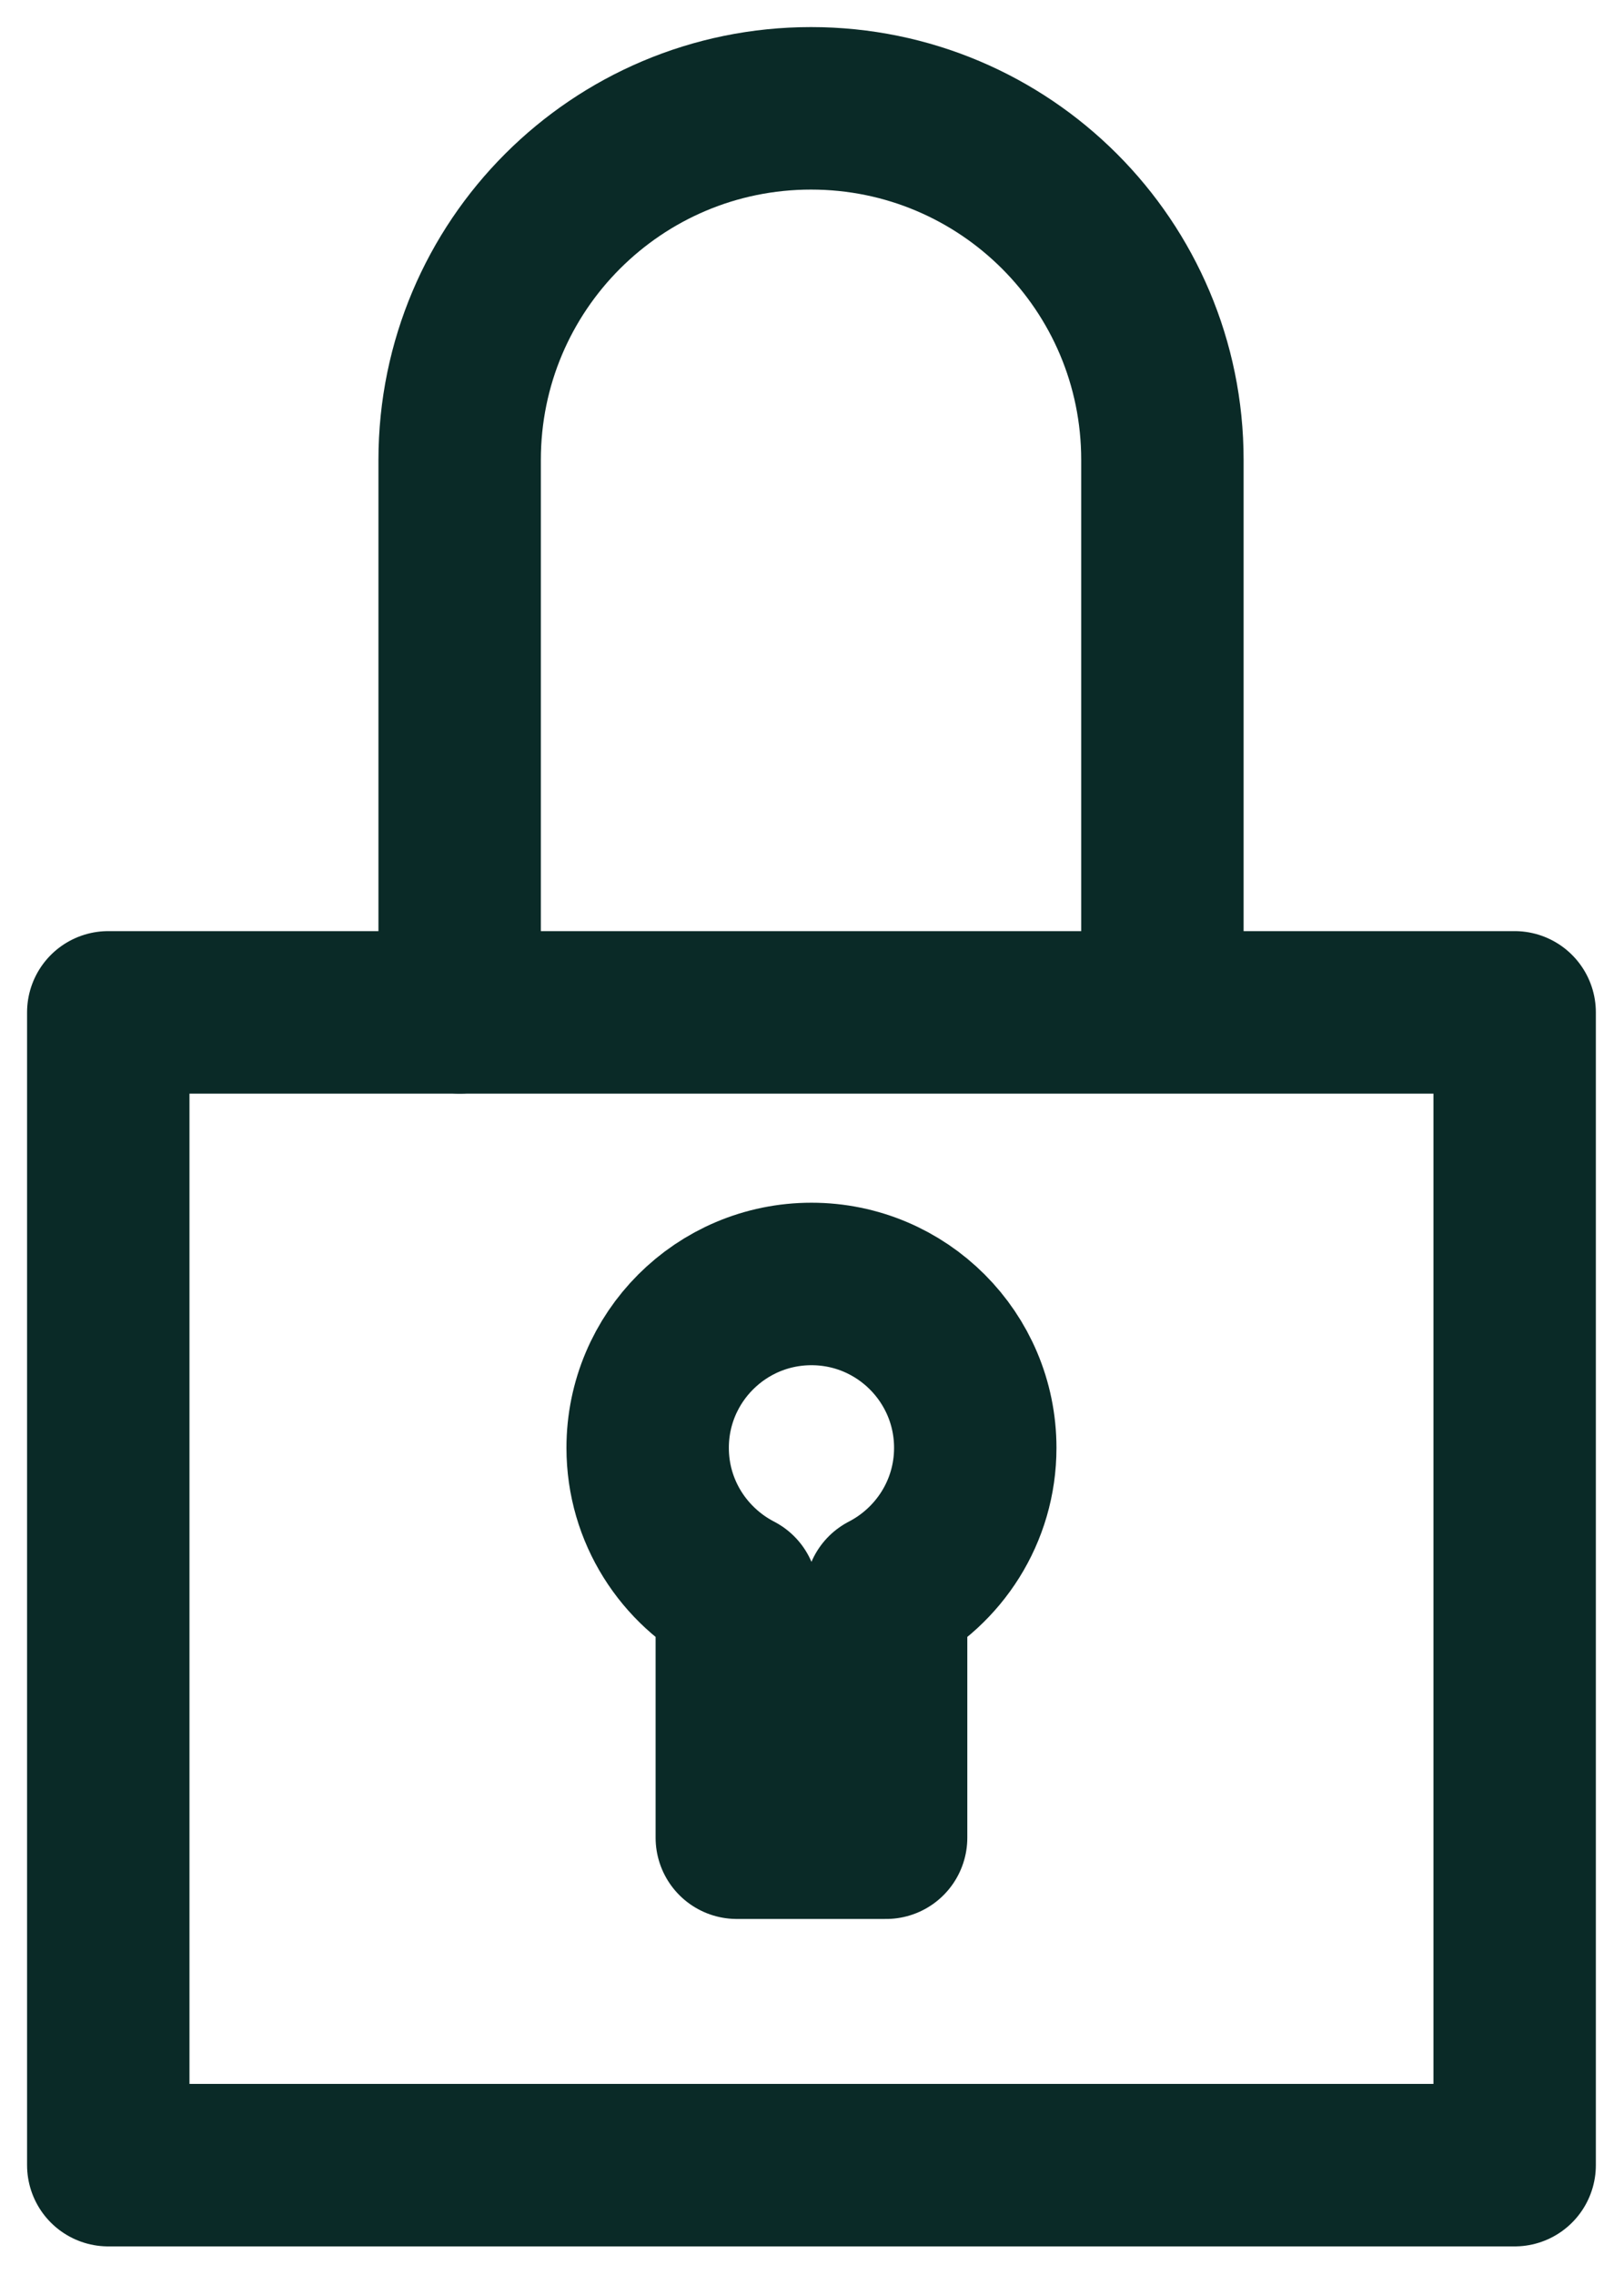
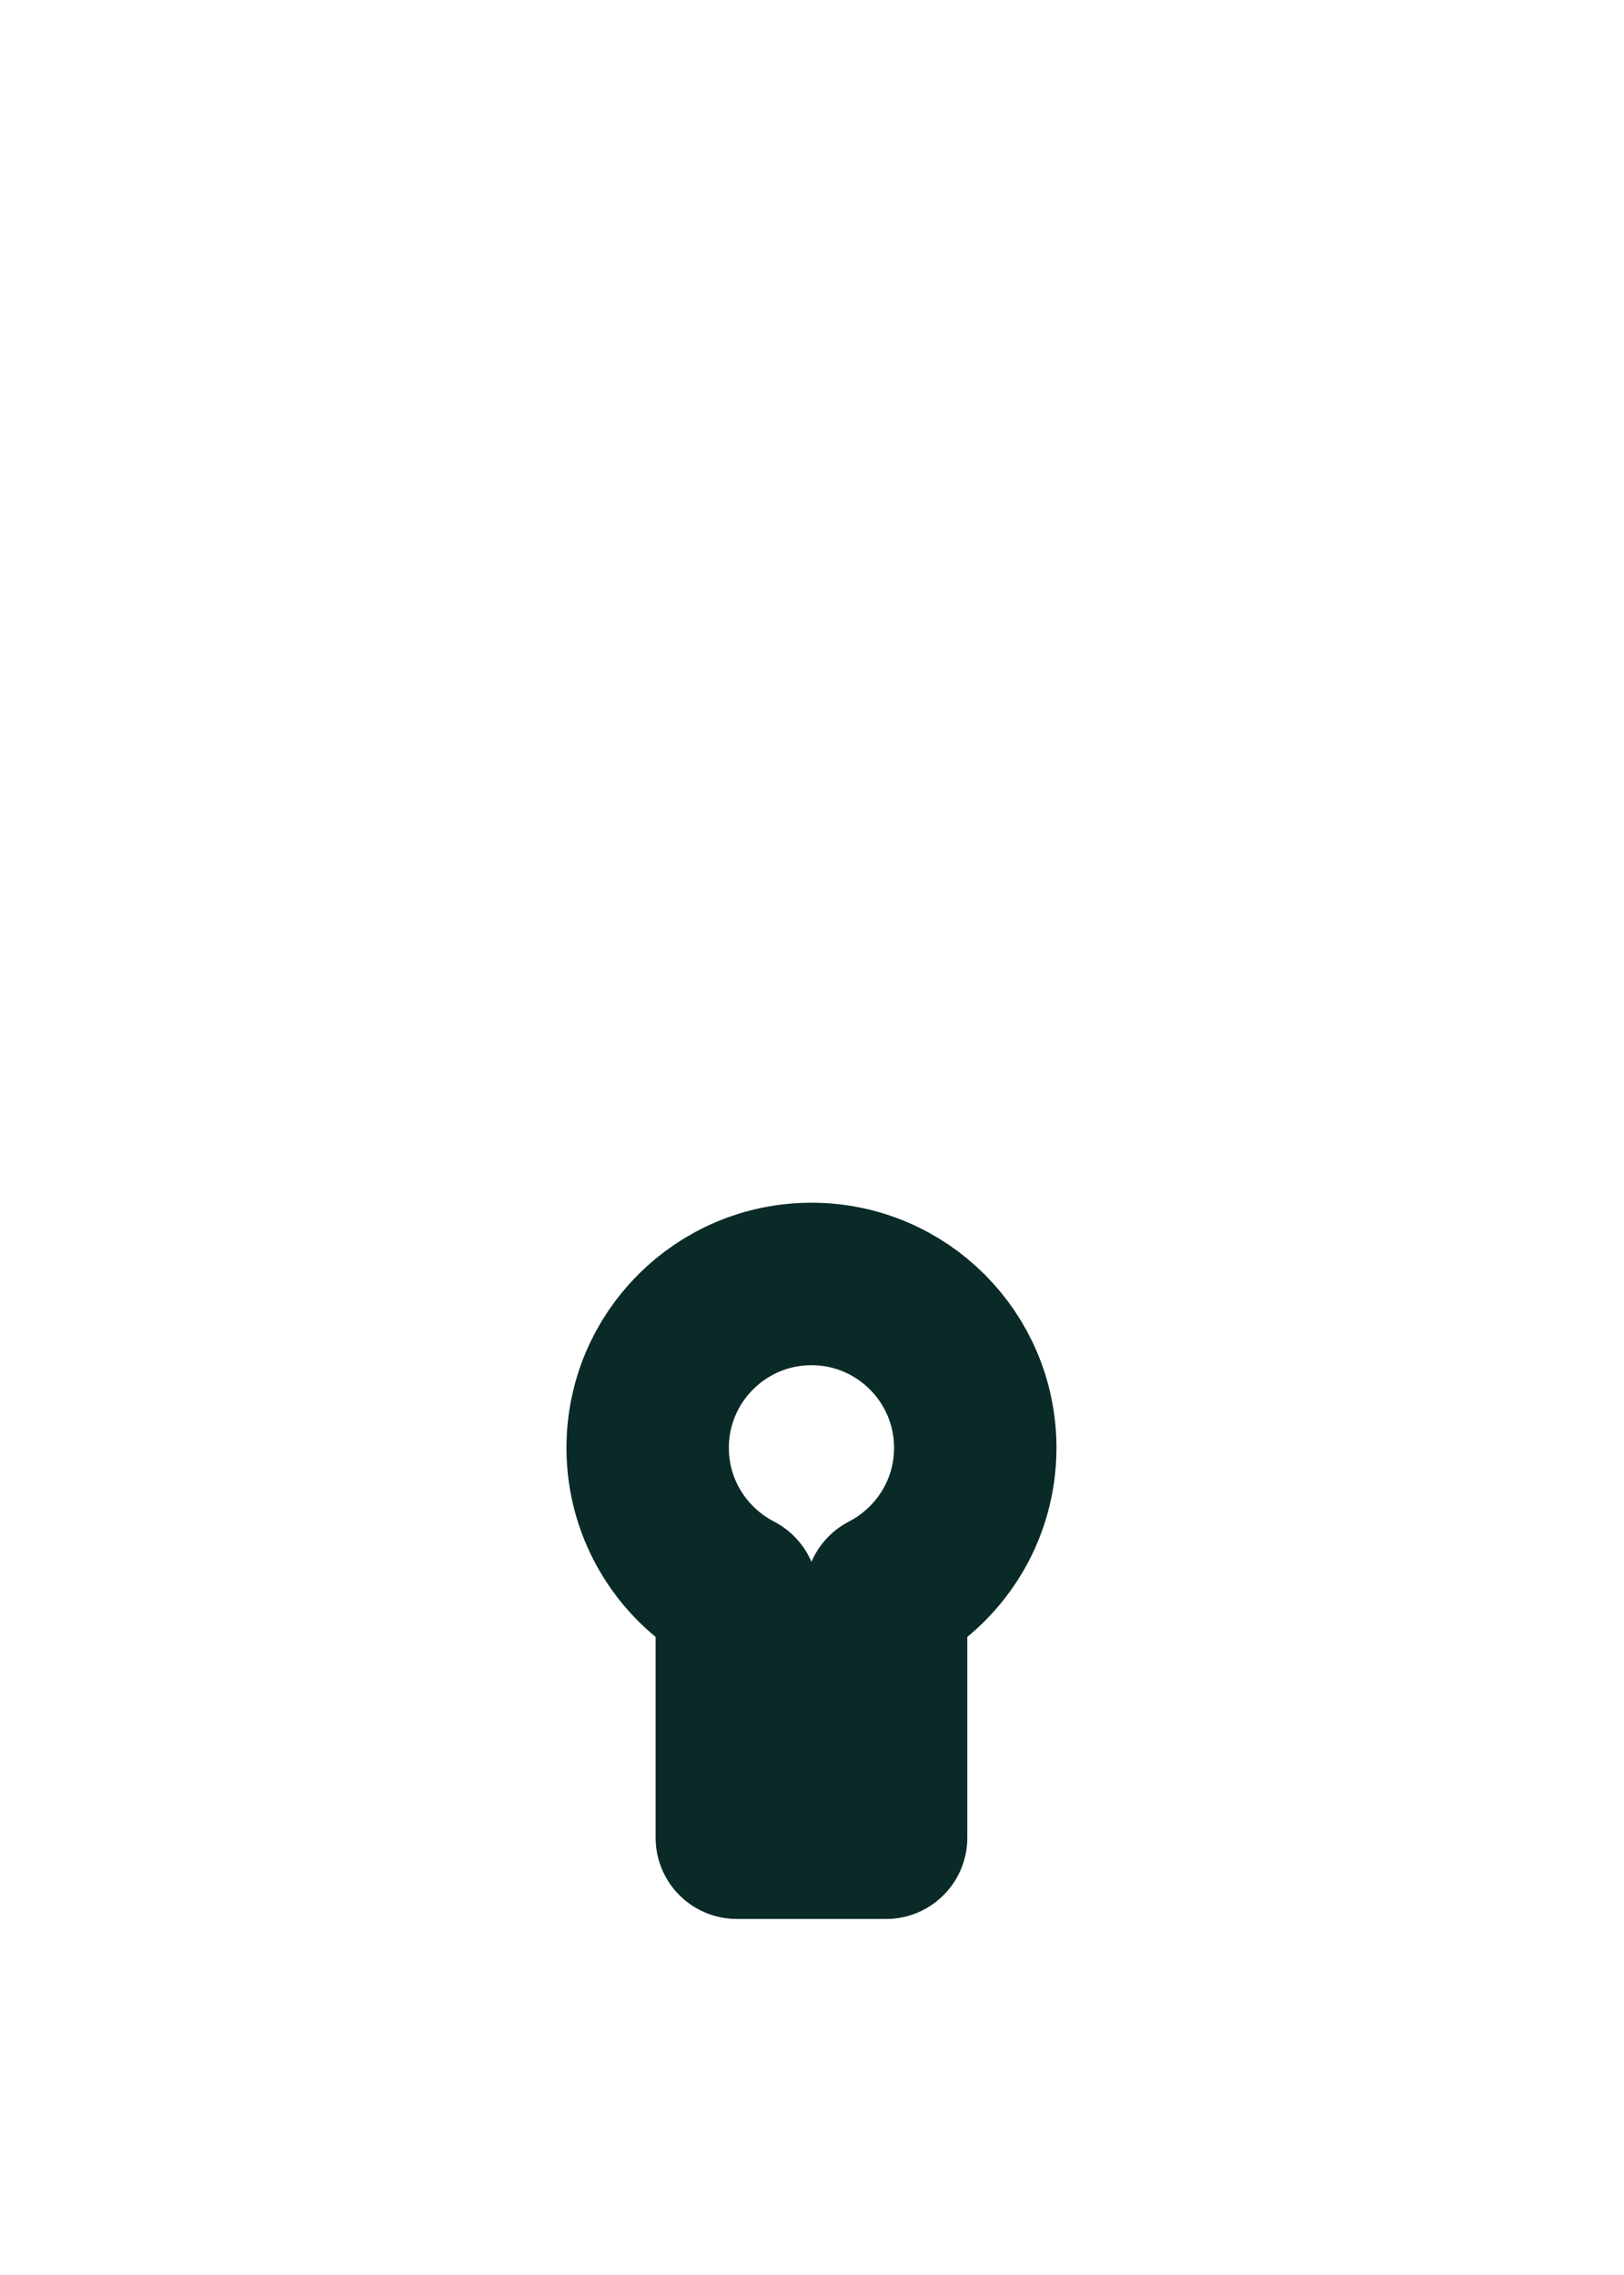
<svg xmlns="http://www.w3.org/2000/svg" width="30" height="42" viewBox="0 0 30 42" fill="none">
-   <path d="M27.98 18.69H2V39.972H27.98V18.69Z" stroke="#0A2A27" stroke-width="3" stroke-miterlimit="10" stroke-linecap="round" stroke-linejoin="round" />
-   <path d="M8.491 18.69V8.491C8.491 4.905 11.396 2 14.982 2C18.568 2 21.473 4.905 21.473 8.491V18.682" stroke="#0A2A27" stroke-width="3" stroke-miterlimit="10" stroke-linecap="round" stroke-linejoin="round" />
  <path d="M18.016 26.73C18.016 25.059 16.661 23.704 14.99 23.704C13.319 23.704 11.964 25.059 11.964 26.73C11.964 27.907 12.637 28.921 13.611 29.424V33.927H16.369V29.424C17.343 28.921 18.016 27.907 18.016 26.73Z" stroke="#0A2A27" stroke-width="3" stroke-miterlimit="10" stroke-linecap="round" stroke-linejoin="round" />
</svg>